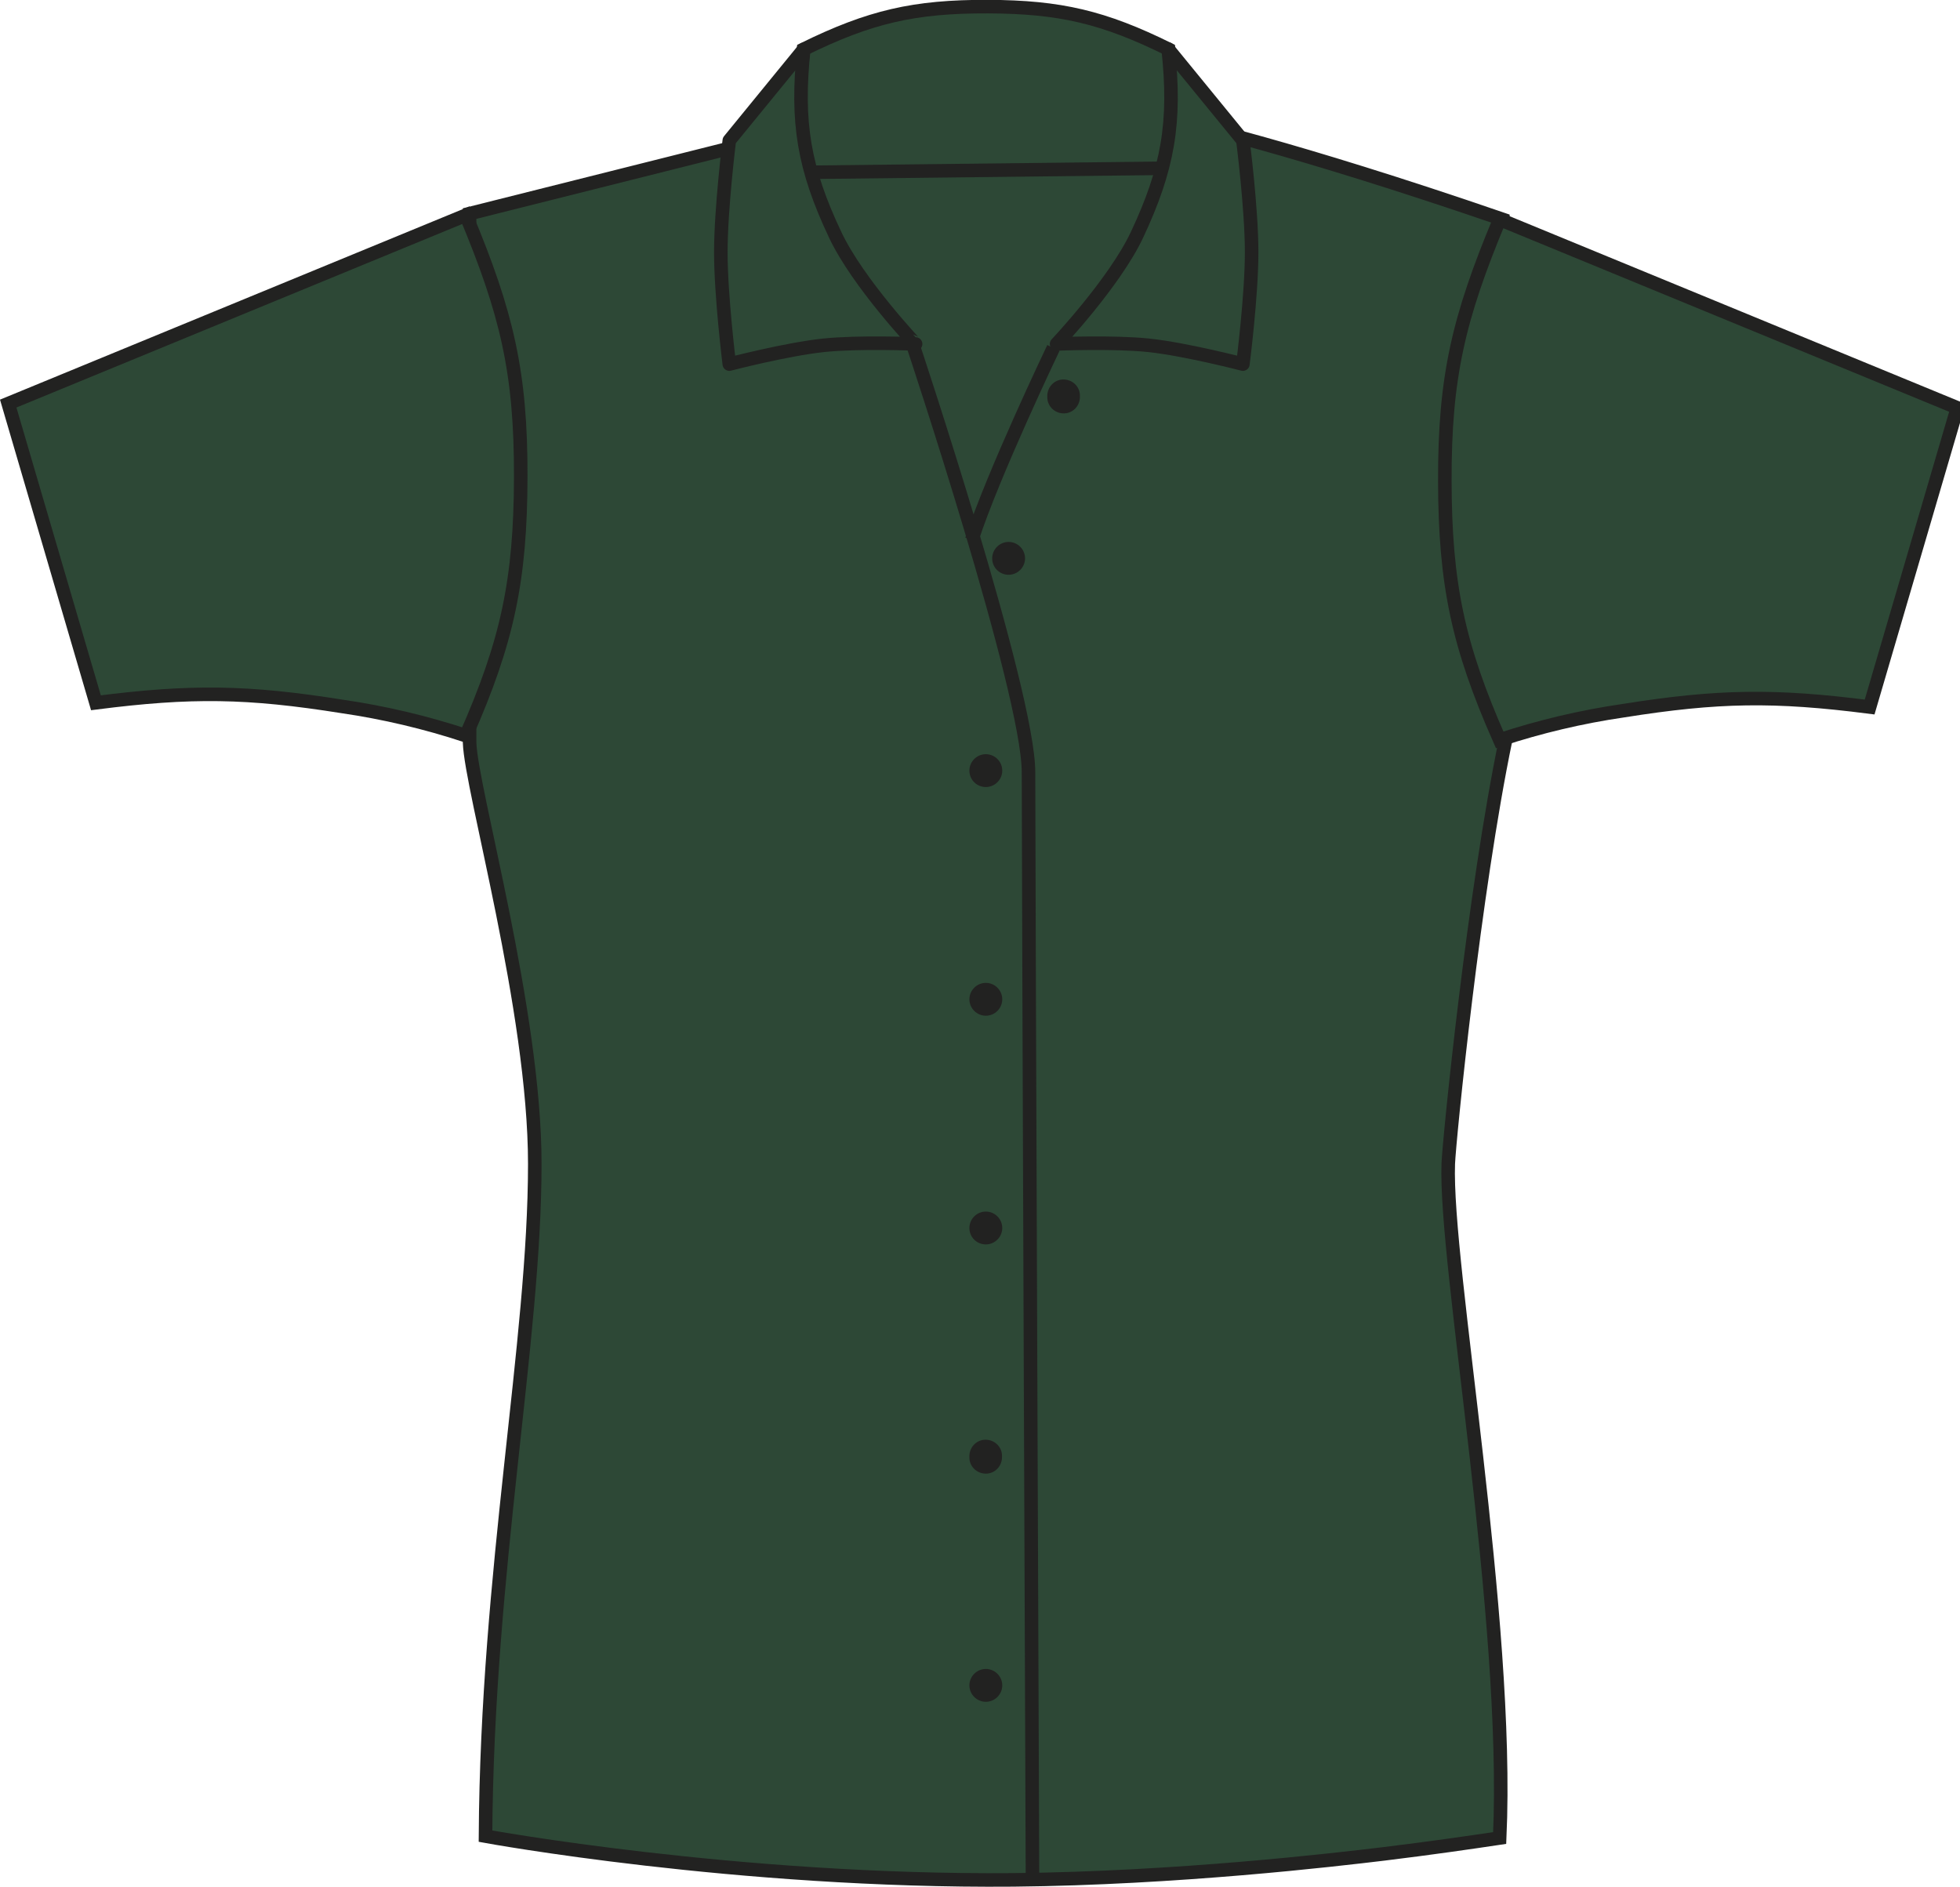
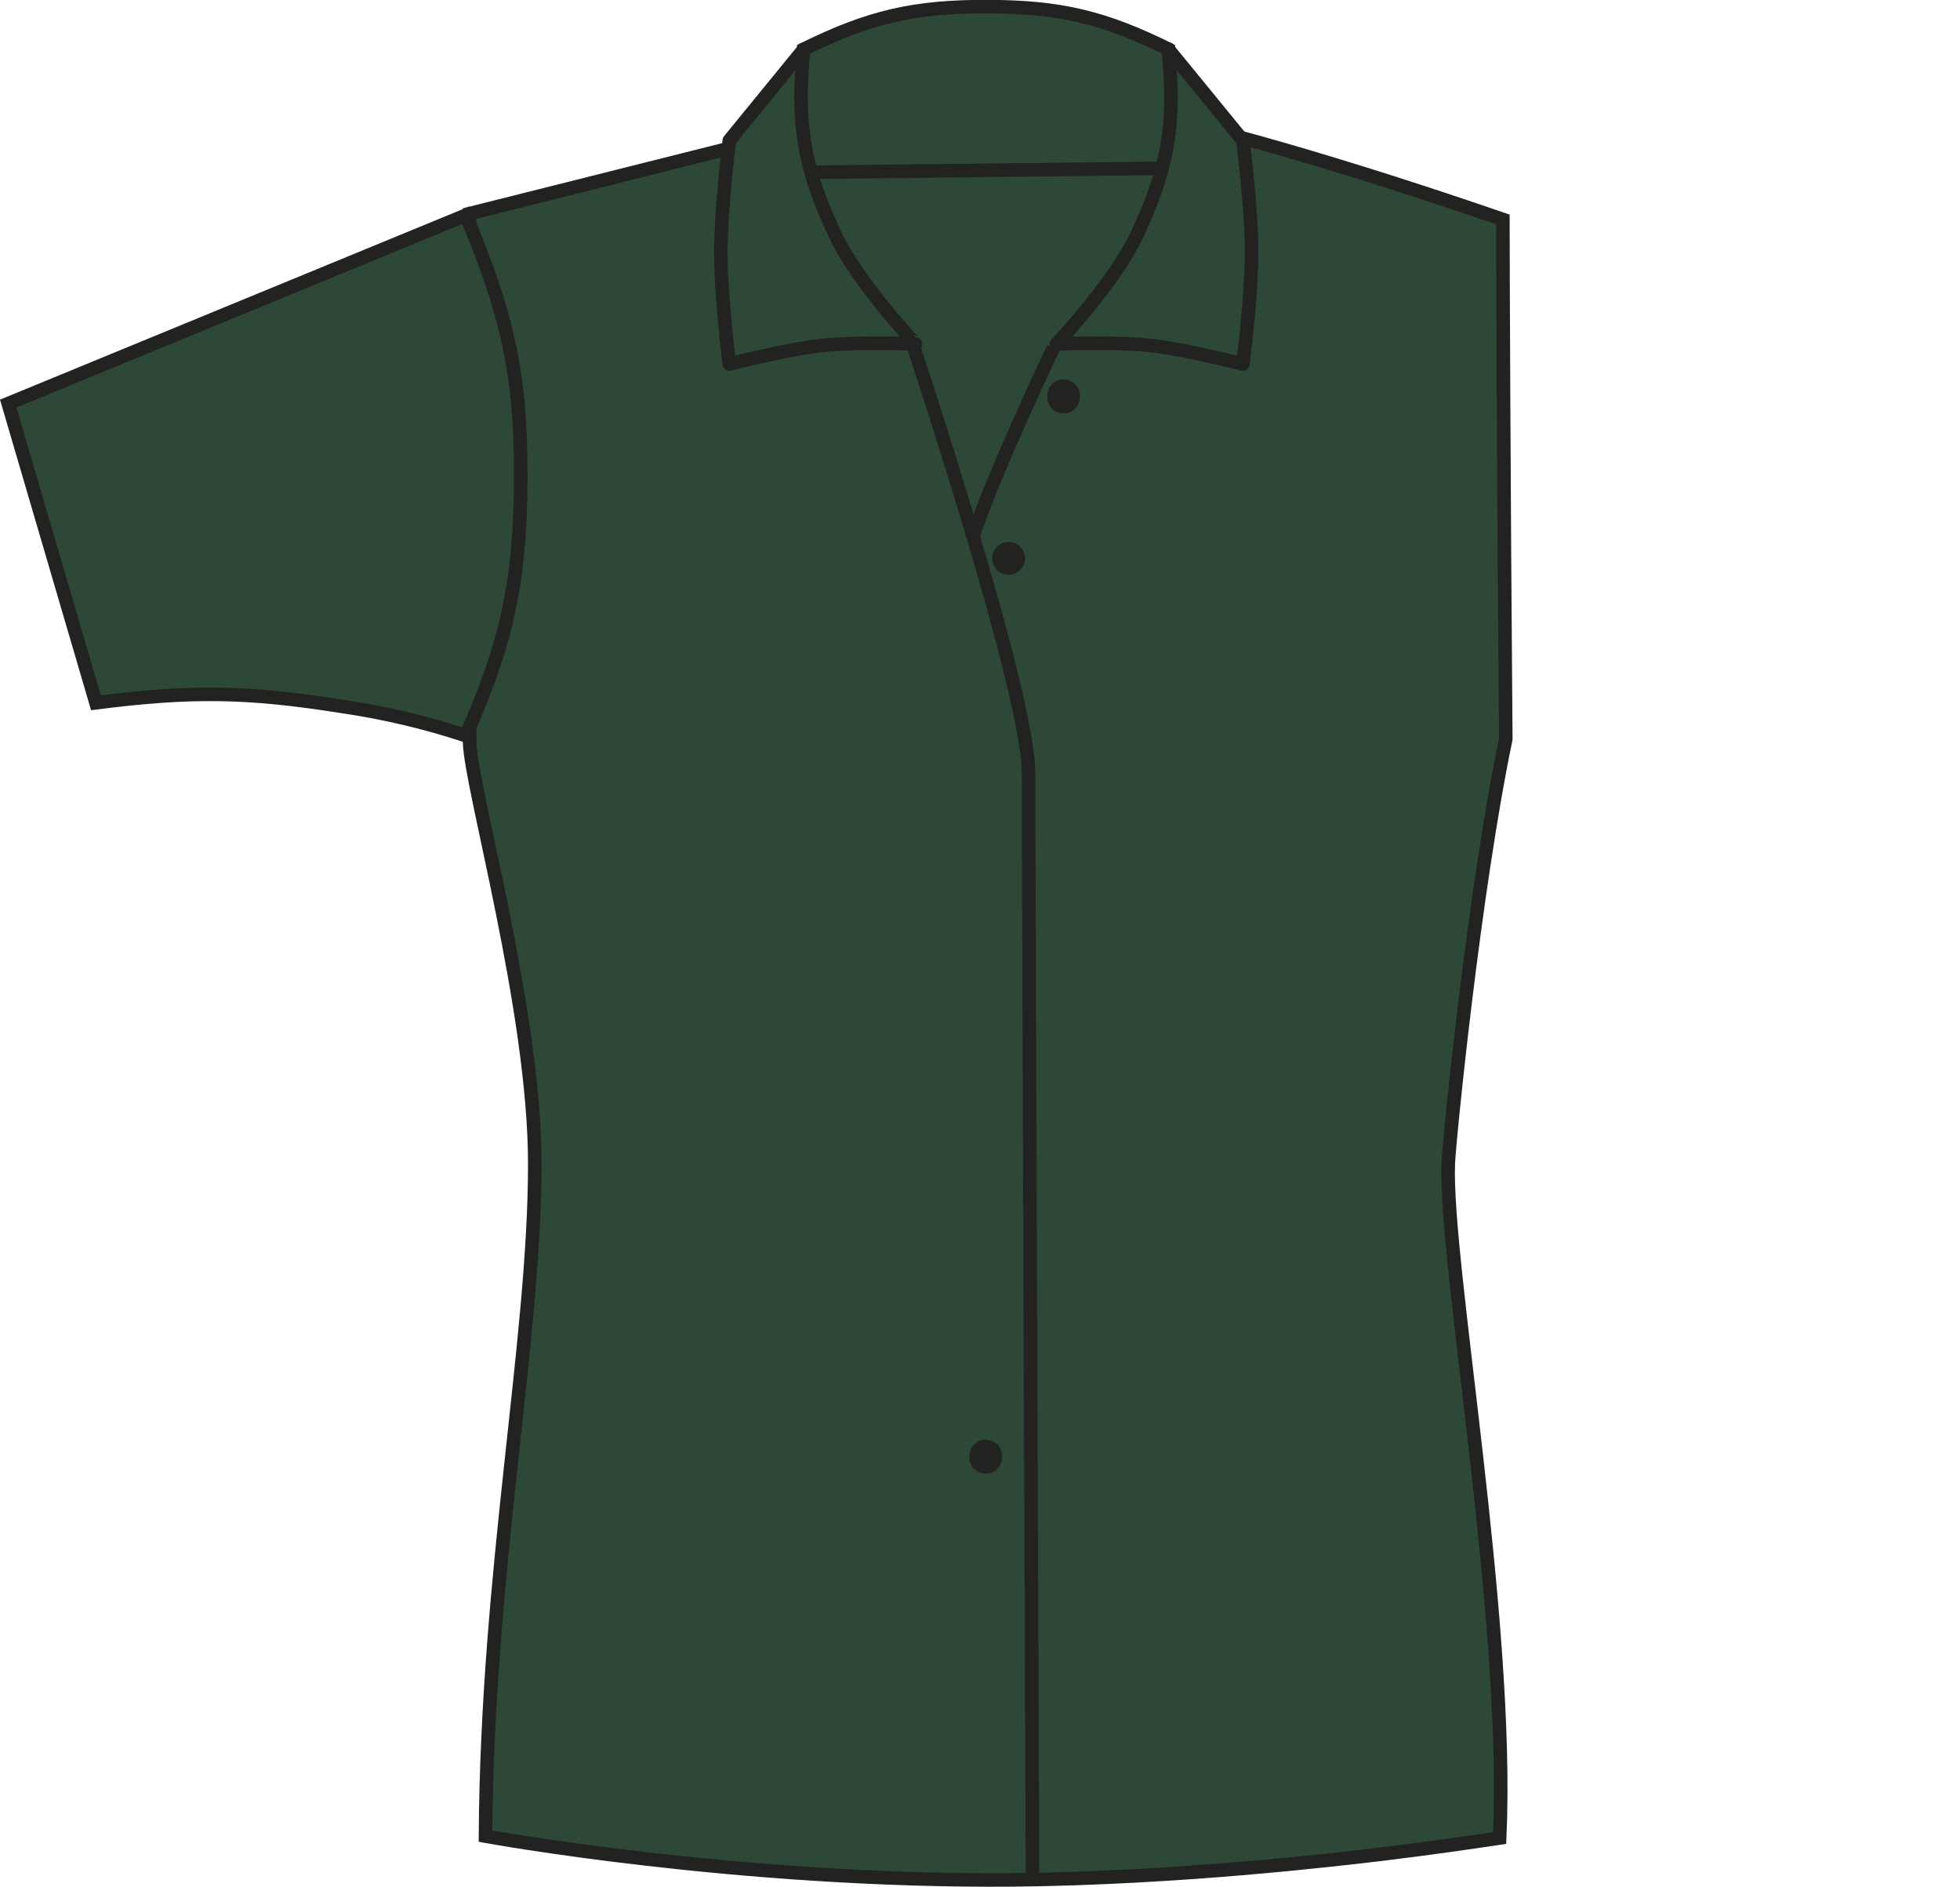
<svg xmlns="http://www.w3.org/2000/svg" version="1.1" id="Layer_1" x="0px" y="0px" viewBox="0 0 739.6 712" style="enable-background:new 0 0 739.6 712;" xml:space="preserve">
  <style type="text/css">
	.st0{fill:#2D4836;stroke:#222221;stroke-width:5.11;stroke-miterlimit:3.86;}
	.st1{fill:#2D4836;stroke:#222221;stroke-width:5.11;stroke-linejoin:round;}
	.st2{fill:#222221;}
	.st3{fill:none;stroke:#222221;stroke-width:5.11;stroke-miterlimit:3.86;}
</style>
  <title>PR302 BOT LINE</title>
  <path class="st0" d="M303.8,48.8c0,0,41.8,12.6,67.7,12.6s75.3-14.9,75.3-14.9s39.4,8.5,120.3,36.3c0,11.8,0.3,99.9,1.1,196.1  c-12,57.6-21.3,150.8-21.7,160.2c-1.4,38,23.2,171.7,19.4,254.5c-10.7,1.6-25.8,3.8-43.8,6c-18.3,2.2-77.8,9.2-139.7,9.8  c-104.3,0.9-199.2-16.5-199.2-16.5l0,0c0.6-100.4,18.6-186.7,18.6-253.7c0-57.9-24.1-141.5-24.6-159V80.6L303.8,48.8z" />
  <path class="st0" d="M303.2,18.6c25-12.3,41.8-16.2,69.6-16.1c27.3,0.1,43.7,4,68.2,16.1l5.9,44.8l-148.8,1.7L303.2,18.6L303.2,18.6  z" />
  <path class="st1" d="M429,88.7c11.8-25.1,14.8-42.6,11.8-70.2L469,53c0,0,3.3,25.7,3.3,42.2s-3.3,42.2-3.3,42.2s-21.5-5.6-35.6-7.1  c-13.5-1.4-34.7-0.5-34.7-0.5S420.5,106.7,429,88.7L429,88.7z" />
  <path class="st1" d="M315.2,88.7c-11.9-25.1-14.8-42.6-11.9-70.1L275.2,53c0,0-3.2,25.7-3.2,42.2s3.2,42.2,3.2,42.2  s21.5-5.6,35.6-7.1c13.5-1.4,34.7-0.5,34.7-0.5S323.7,106.7,315.2,88.7L315.2,88.7z" />
-   <path class="st2" d="M365.8,290.8c0-3.4,2.8-6.2,6.2-6.2s6.2,2.8,6.2,6.2c0,3.4-2.8,6.2-6.2,6.2l0,0  C368.6,297,365.8,294.3,365.8,290.8L365.8,290.8z" />
-   <path class="st2" d="M365.8,377.1c0-3.4,2.8-6.2,6.2-6.2c3.4,0,6.2,2.8,6.2,6.2c0,3.4-2.8,6.2-6.2,6.2l0,0  C368.6,383.3,365.8,380.5,365.8,377.1z" />
-   <path class="st2" d="M365.8,463.4c0-3.4,2.8-6.2,6.2-6.2c3.4,0,6.2,2.8,6.2,6.2c0,3.4-2.8,6.2-6.2,6.2l0,0  C368.6,469.6,365.8,466.9,365.8,463.4L365.8,463.4z" />
  <path class="st2" d="M365.8,549.7c-0.1-3.4,2.5-6.3,5.9-6.4c3.4-0.1,6.3,2.5,6.4,5.9c0,0.2,0,0.3,0,0.5c0.1,3.4-2.5,6.3-5.9,6.4  c-3.4,0.1-6.3-2.5-6.4-5.9C365.8,550.1,365.8,549.9,365.8,549.7z" />
-   <path class="st2" d="M365.8,636c0-3.4,2.8-6.2,6.2-6.2c3.4,0,6.2,2.8,6.2,6.2s-2.8,6.2-6.2,6.2l0,0  C368.6,642.2,365.8,639.4,365.8,636z" />
  <path class="st0" d="M3.1,152.3l33.1,112.9c36-4.6,57.2-4.3,93,1.4c15.8,2.3,31.4,6,46.6,11c15.7-35.6,20.6-58.7,20.7-97.6  c0.1-39.4-5.2-61.7-20.7-98.8L3.1,152.3z" />
-   <path class="st0" d="M738.6,153.9l-33.1,112.9c-36-4.6-57.2-4.3-93,1.4c-15.8,2.3-31.4,6-46.6,11c-15.7-35.6-20.6-58.7-20.7-97.6  c-0.1-39.4,5.2-61.6,20.7-98.8L738.6,153.9L738.6,153.9z" />
  <path class="st2" d="M374.4,210.7c0-3.4,2.8-6.2,6.2-6.2s6.2,2.8,6.2,6.2s-2.8,6.2-6.2,6.2C377.2,216.9,374.4,214.2,374.4,210.7z" />
  <path class="st3" d="M344.5,130.2c0,0,43.6,130.8,43.6,161.2s1.5,415.8,1.5,415.8 M397.5,131.3c0,0-22.9,47.9-30.8,72.4" />
  <path class="st2" d="M395.2,149.6c-0.1-3.4,2.5-6.3,5.9-6.4c3.4-0.1,6.3,2.5,6.4,5.9c0,0.2,0,0.3,0,0.5c0.1,3.4-2.5,6.3-5.9,6.4  c-3.4,0.1-6.3-2.5-6.4-5.9C395.2,150,395.2,149.8,395.2,149.6z" />
</svg>